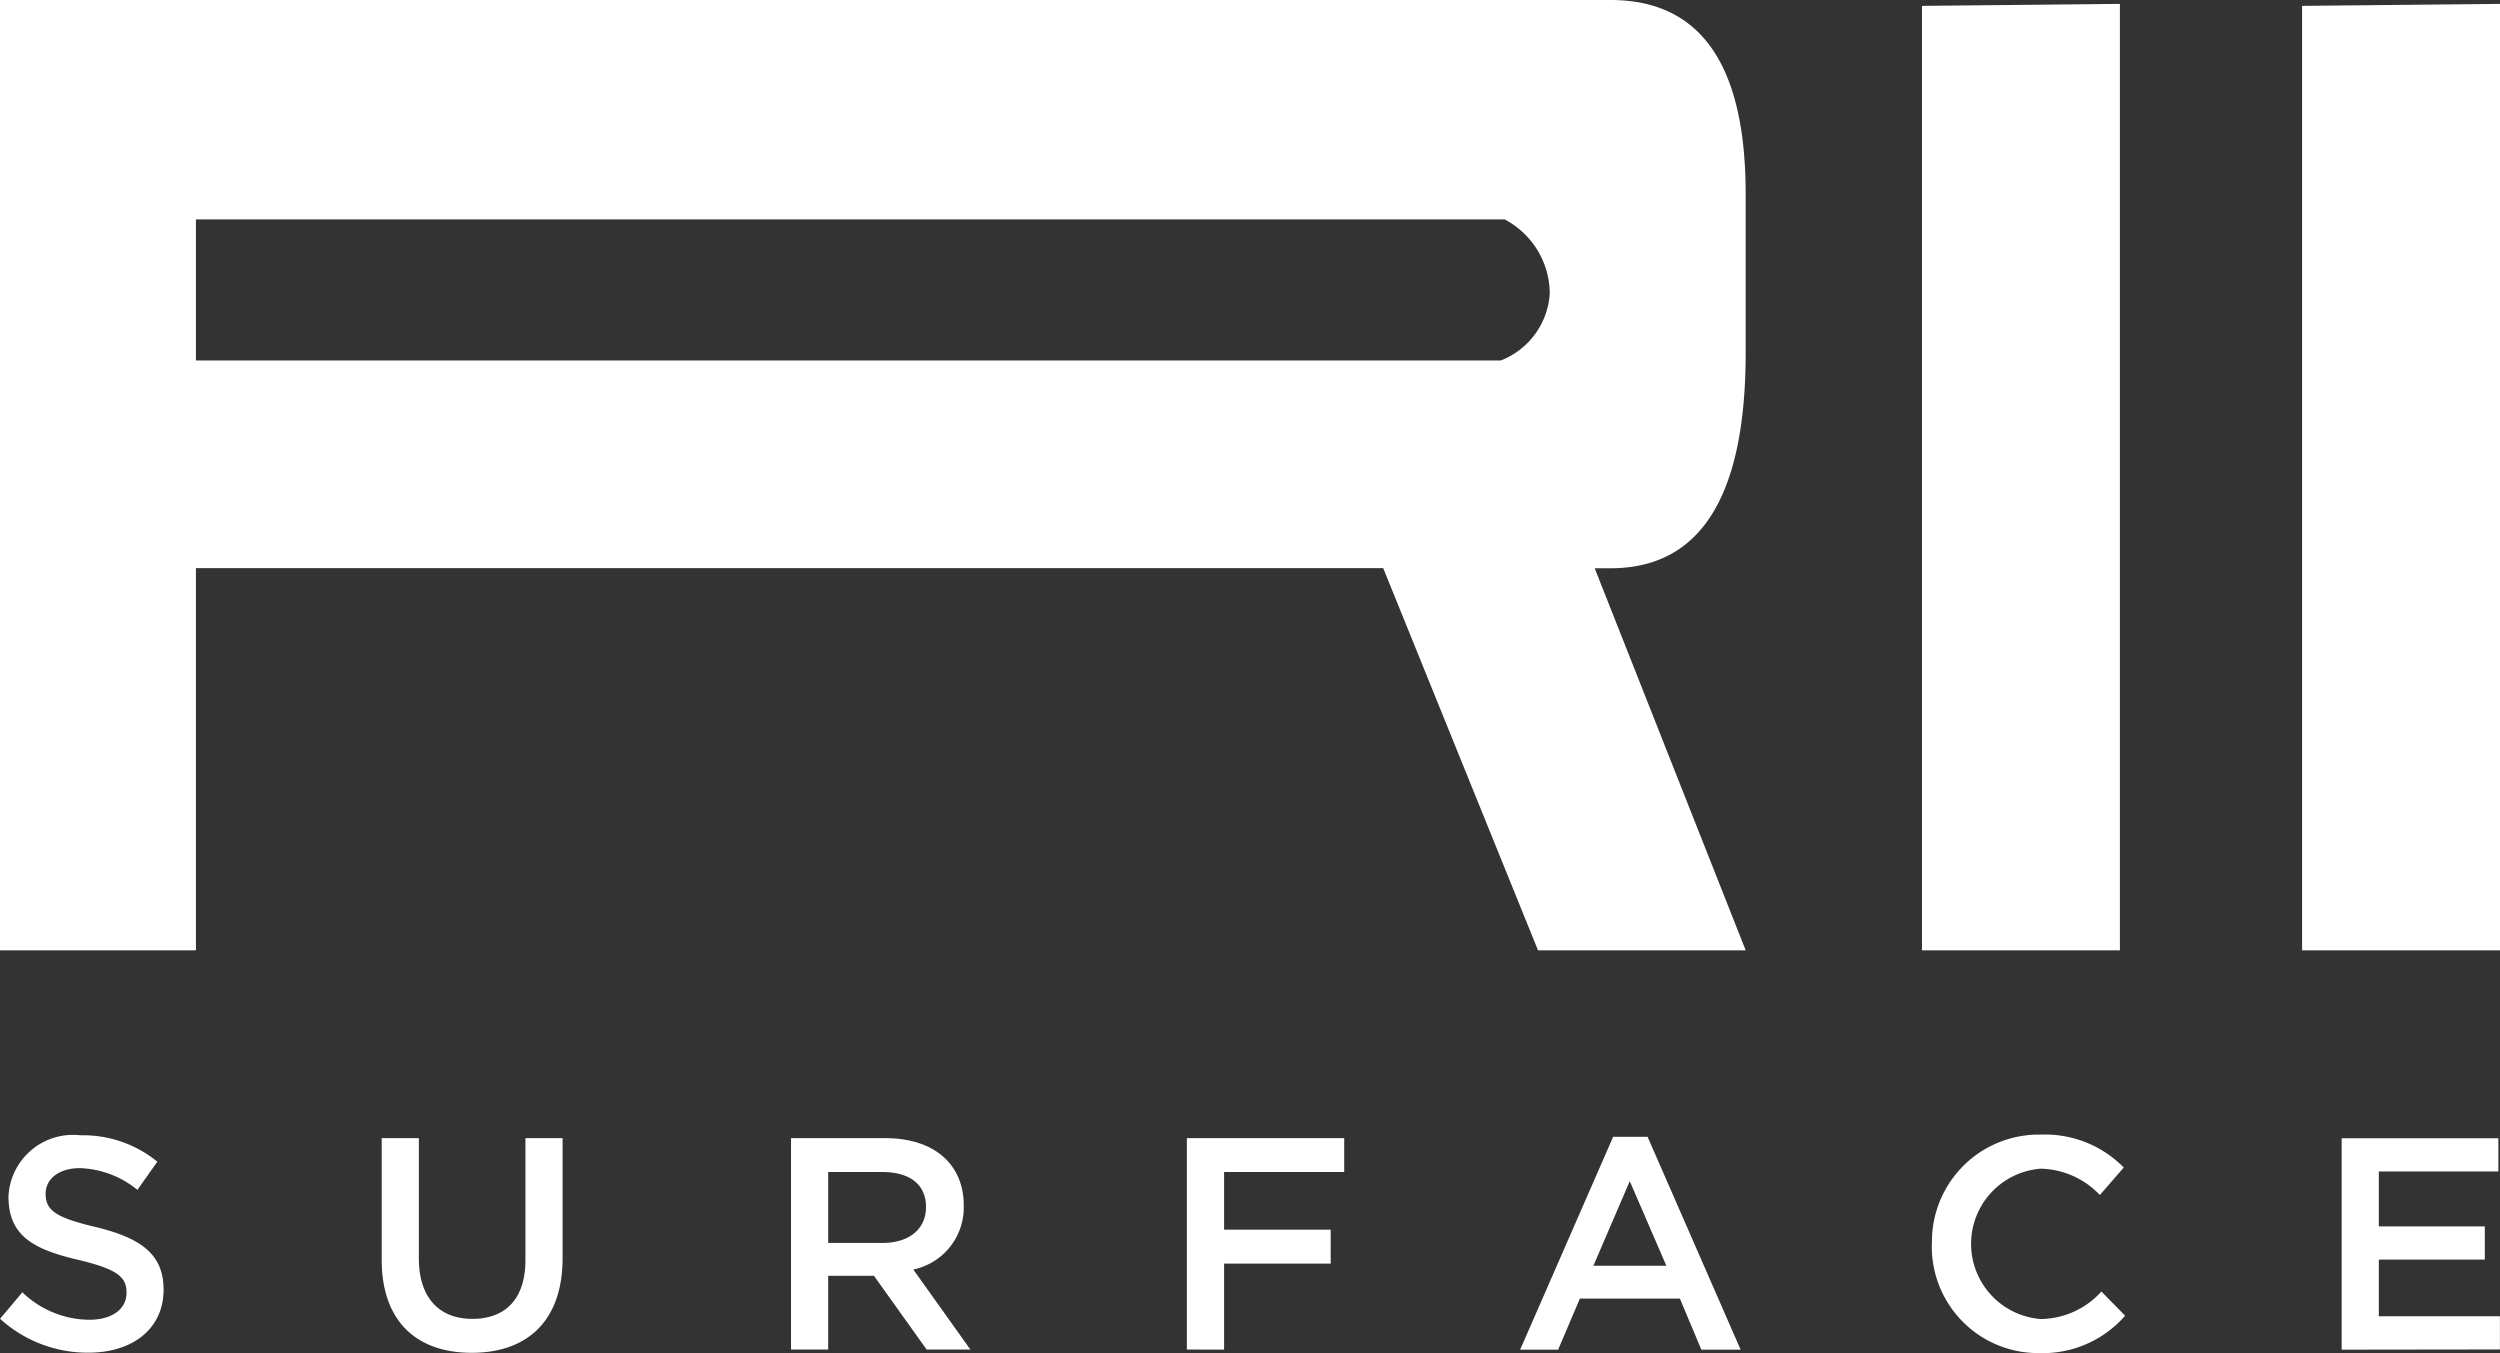
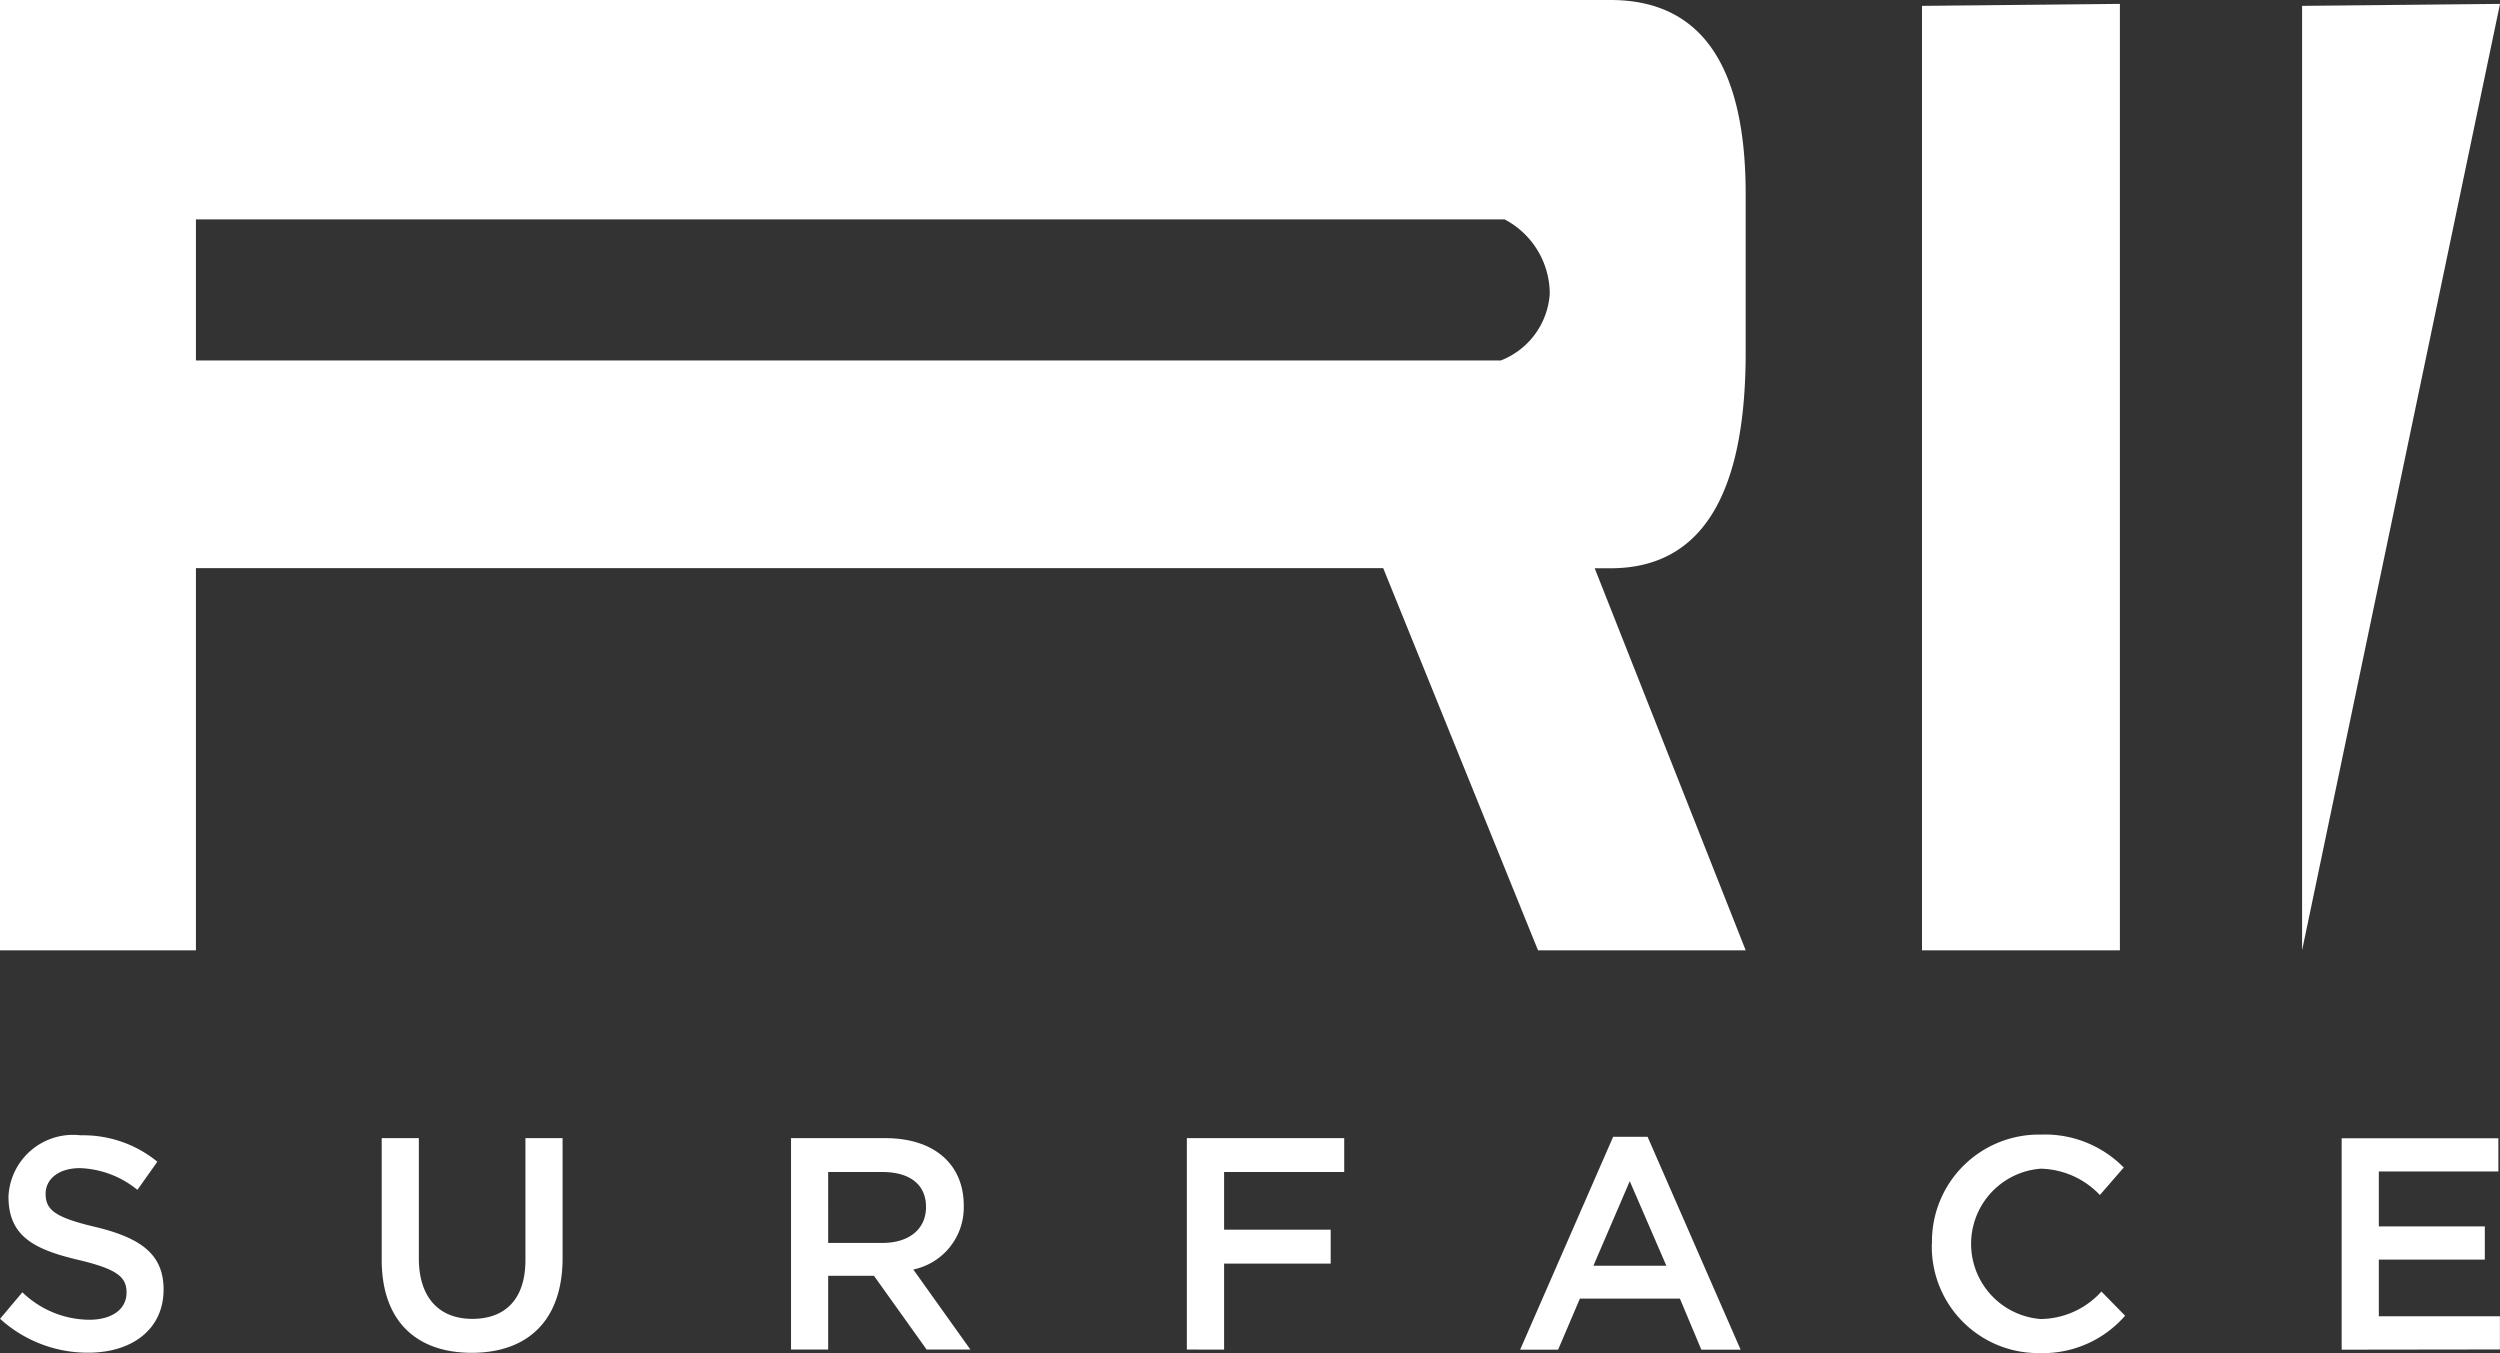
<svg xmlns="http://www.w3.org/2000/svg" width="94.968" height="51.402" viewBox="0 0 94.968 51.402">
  <rect x="0" y="0" width="94.968" height="51.402" fill="#333333" stroke="none" />
-   <path id="Path_122" data-name="Path 122" d="M73.39,47.25a4.064,4.064,0,0,1,4.141-4.15,4.188,4.188,0,0,1,3.144,1.251l-.907,1.044a3.187,3.187,0,0,0-2.248-1,2.864,2.864,0,0,0,0,5.711,3.148,3.148,0,0,0,2.307-1.044l.9.918a4.143,4.143,0,0,1-3.258,1.42,4.043,4.043,0,0,1-4.084-4.15Zm-58.89.608V43.235h1.411V47.8c0,1.492.769,2.3,2.03,2.3s2.019-.757,2.019-2.236V43.235h1.411v4.554c0,2.4-1.353,3.6-3.452,3.6S14.5,50.187,14.5,47.858ZM0,50.1l.85-1.01a3.693,3.693,0,0,0,2.535,1.044c.871,0,1.422-.4,1.422-1.032,0-.574-.321-.884-1.813-1.238-1.709-.4-2.672-.906-2.672-2.409a2.455,2.455,0,0,1,2.741-2.328A4.45,4.45,0,0,1,5.977,44.13L5.22,45.2a3.642,3.642,0,0,0-2.18-.826c-.825,0-1.307.424-1.307.975,0,.619.366.9,1.9,1.262,1.7.412,2.581,1.021,2.581,2.374,0,1.5-1.181,2.4-2.868,2.4A4.948,4.948,0,0,1,0,50.095Zm88.953,1.17v-8.03h5.953V44.5H90.365v2.087h4.026v1.262H90.365V50h4.6v1.262Zm-24.324,0-.814-1.939h-3.8l-.826,1.939H57.746l3.533-8.086h1.308l3.534,8.086Zm-4.1-3.189H63.3l-1.39-3.212ZM45.085,51.265v-8.03h5.978V44.52H46.5v2.191h4.049V48H46.5v3.269Zm-9.885,0-2-2.8H31.46v2.8H30.049v-8.03h3.578c1.881,0,2.983,1.009,2.983,2.558a2.409,2.409,0,0,1-1.916,2.432l2.168,3.04Zm-3.74-4.05h2.065c1.01,0,1.652-.527,1.652-1.363,0-.861-.62-1.331-1.664-1.331H31.46ZM87.45,36.1V.223L94.968.148V36.1Zm-14.439,0V.223L80.529.148V36.1Zm-14.586,0-5.88-14.517H7.443V36.1H0V0H61.178q5.135,0,5.135,7.368V13.4q0,8.188-5.135,8.187h-.6L66.314,36.1ZM7.443,13.694H57.011a2.931,2.931,0,0,0,1.86-2.531,3.2,3.2,0,0,0-1.713-2.828H7.443Z" fill="#fff" />
+   <path id="Path_122" data-name="Path 122" d="M73.39,47.25a4.064,4.064,0,0,1,4.141-4.15,4.188,4.188,0,0,1,3.144,1.251l-.907,1.044a3.187,3.187,0,0,0-2.248-1,2.864,2.864,0,0,0,0,5.711,3.148,3.148,0,0,0,2.307-1.044l.9.918a4.143,4.143,0,0,1-3.258,1.42,4.043,4.043,0,0,1-4.084-4.15Zm-58.89.608V43.235h1.411V47.8c0,1.492.769,2.3,2.03,2.3s2.019-.757,2.019-2.236V43.235h1.411v4.554c0,2.4-1.353,3.6-3.452,3.6S14.5,50.187,14.5,47.858ZM0,50.1l.85-1.01a3.693,3.693,0,0,0,2.535,1.044c.871,0,1.422-.4,1.422-1.032,0-.574-.321-.884-1.813-1.238-1.709-.4-2.672-.906-2.672-2.409a2.455,2.455,0,0,1,2.741-2.328A4.45,4.45,0,0,1,5.977,44.13L5.22,45.2a3.642,3.642,0,0,0-2.18-.826c-.825,0-1.307.424-1.307.975,0,.619.366.9,1.9,1.262,1.7.412,2.581,1.021,2.581,2.374,0,1.5-1.181,2.4-2.868,2.4A4.948,4.948,0,0,1,0,50.095Zm88.953,1.17v-8.03h5.953V44.5H90.365v2.087h4.026v1.262H90.365V50h4.6v1.262Zm-24.324,0-.814-1.939h-3.8l-.826,1.939H57.746l3.533-8.086h1.308l3.534,8.086Zm-4.1-3.189H63.3l-1.39-3.212ZM45.085,51.265v-8.03h5.978V44.52H46.5v2.191h4.049V48H46.5v3.269Zm-9.885,0-2-2.8H31.46v2.8H30.049v-8.03h3.578c1.881,0,2.983,1.009,2.983,2.558a2.409,2.409,0,0,1-1.916,2.432l2.168,3.04Zm-3.74-4.05h2.065c1.01,0,1.652-.527,1.652-1.363,0-.861-.62-1.331-1.664-1.331H31.46ZM87.45,36.1V.223L94.968.148Zm-14.439,0V.223L80.529.148V36.1Zm-14.586,0-5.88-14.517H7.443V36.1H0V0H61.178q5.135,0,5.135,7.368V13.4q0,8.188-5.135,8.187h-.6L66.314,36.1ZM7.443,13.694H57.011a2.931,2.931,0,0,0,1.86-2.531,3.2,3.2,0,0,0-1.713-2.828H7.443Z" fill="#fff" />
</svg>